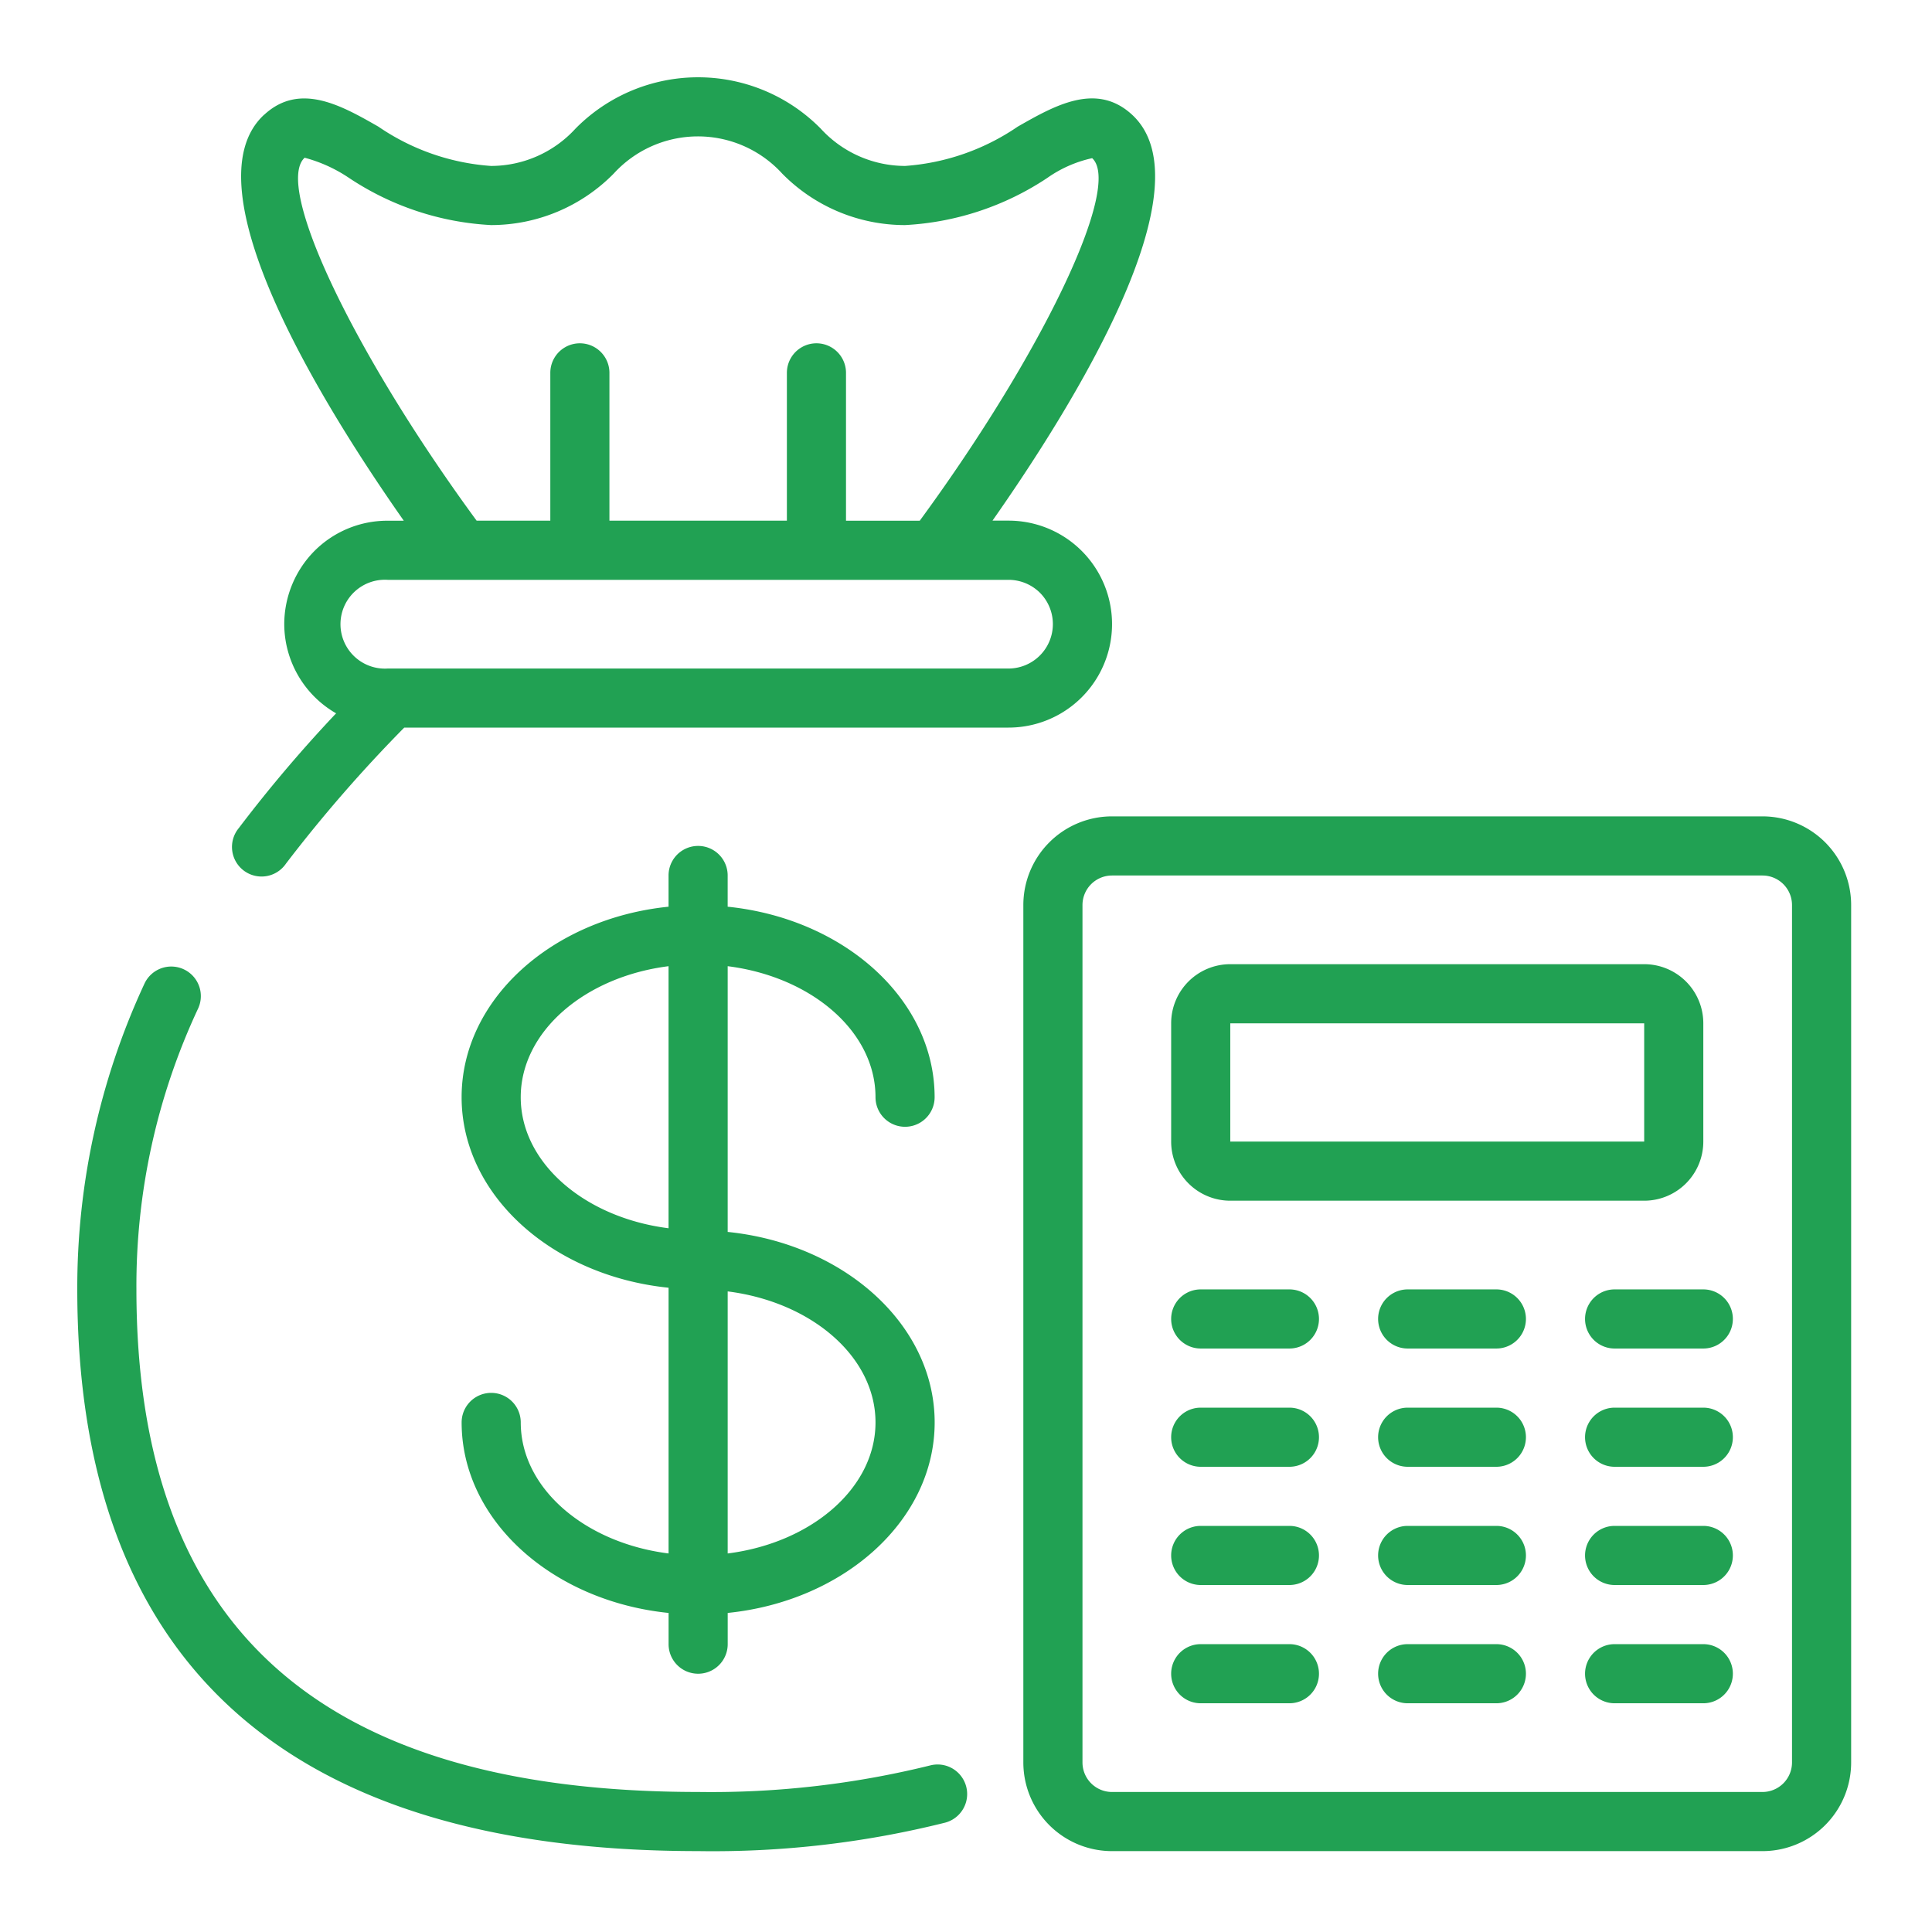
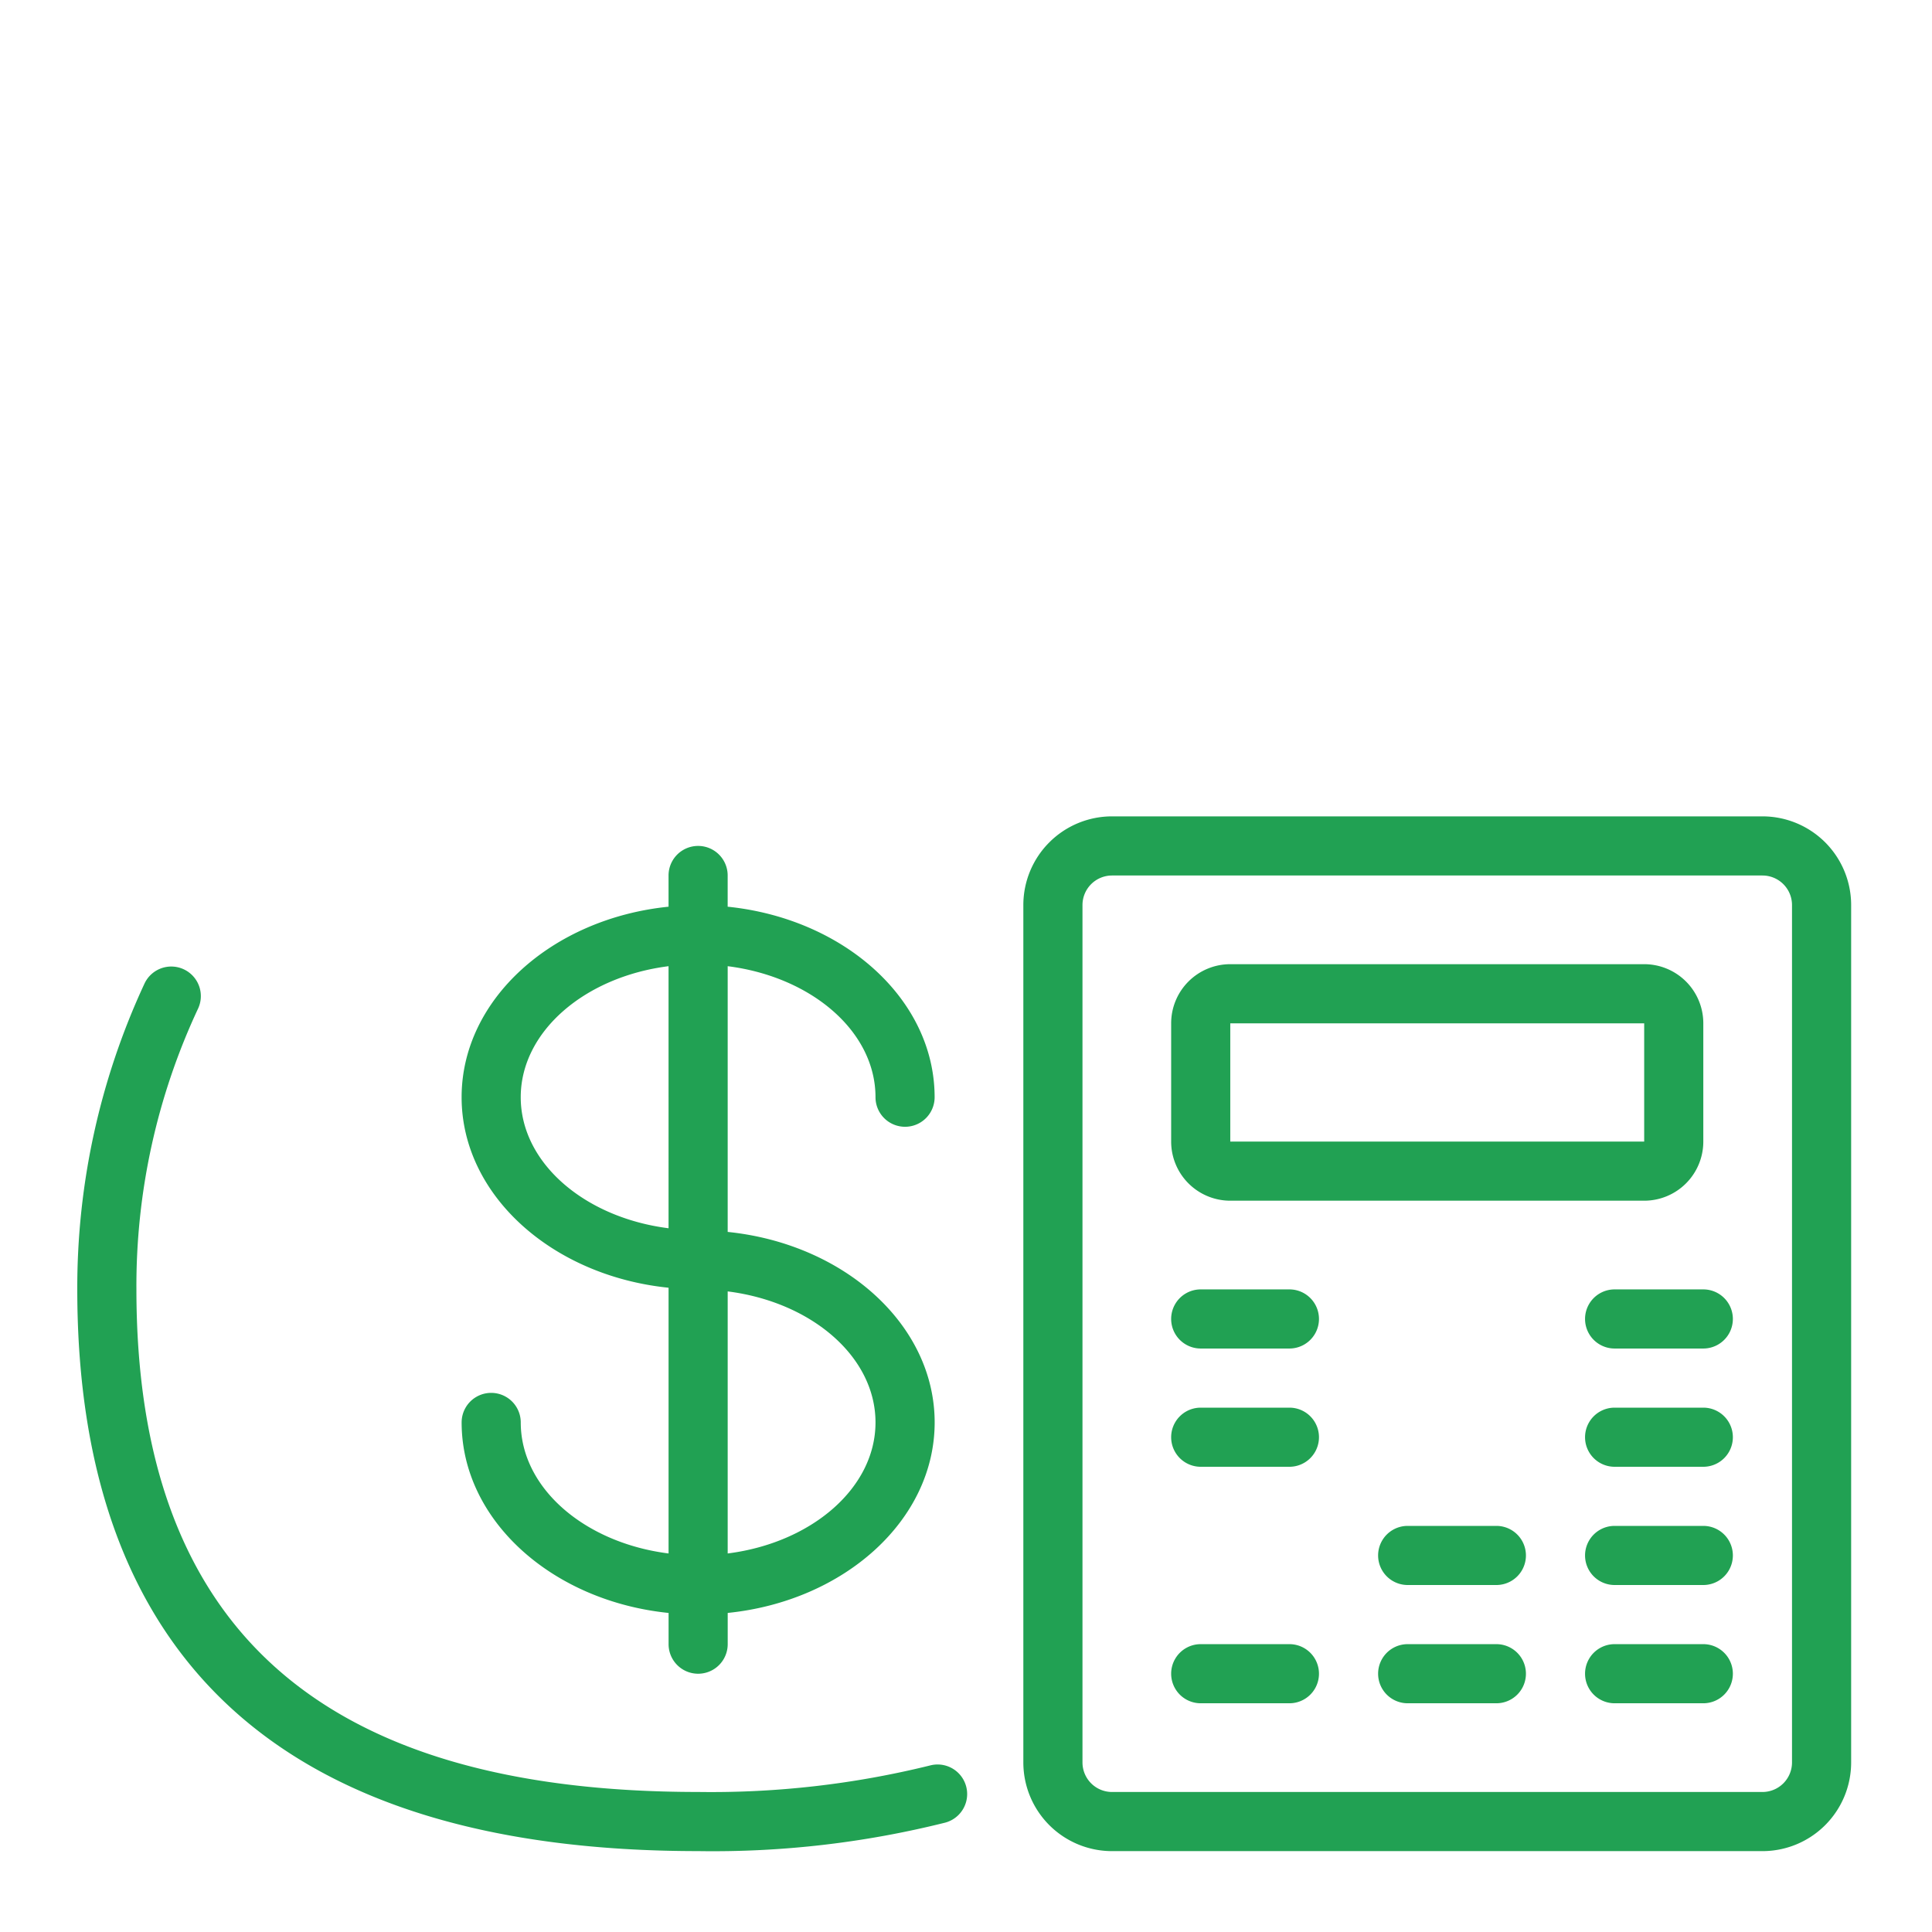
<svg xmlns="http://www.w3.org/2000/svg" width="100" height="100" viewBox="0 0 100 100">
  <g transform="translate(-1066 -1219)">
    <g transform="translate(1070 1222.999)">
      <g transform="translate(0 0.001)">
        <path d="M34.423,39.007a1.53,1.53,0,0,0,3.06,0c0-5.062-4.683-9.246-10.712-9.861V27.53a1.53,1.53,0,1,0-3.06,0v1.616C17.683,29.758,13,33.945,13,39.007s4.683,9.246,10.712,9.861V62.622c-4.335-.548-7.651-3.377-7.651-6.782a1.53,1.53,0,1,0-3.06,0c0,5.062,4.683,9.246,10.712,9.861v1.616a1.53,1.53,0,1,0,3.06,0V65.7c6.029-.612,10.712-4.8,10.712-9.861S32.8,46.594,26.772,45.979V32.225C31.107,32.773,34.423,35.6,34.423,39.007Zm-18.363,0c0-3.4,3.316-6.234,7.651-6.782V45.789C19.377,45.241,16.06,42.412,16.06,39.007ZM34.423,55.84c0,3.4-3.316,6.234-7.651,6.782V49.058C31.107,49.605,34.423,52.435,34.423,55.84Z" transform="translate(6.893 13.785)" fill="#21a153" />
        <path d="M5.509,30.222a1.53,1.53,0,0,0-2.032.744A37.338,37.338,0,0,0,0,46.79C0,66.082,10.811,75.865,32.135,75.865a49.483,49.483,0,0,0,12.788-1.474,1.53,1.53,0,0,0-.787-2.958,47.18,47.18,0,0,1-12,1.371c-19.564,0-29.075-8.51-29.075-26.014A33.84,33.84,0,0,1,6.254,32.253,1.53,1.53,0,0,0,5.509,30.222Z" transform="translate(0 15.948)" fill="#21a153" />
        <path d="M70.256,25H36.591A4.591,4.591,0,0,0,32,29.591V73.968a4.591,4.591,0,0,0,4.591,4.591H70.256a4.591,4.591,0,0,0,4.591-4.591V29.591A4.591,4.591,0,0,0,70.256,25Zm1.53,48.968a1.53,1.53,0,0,1-1.53,1.53H36.591a1.53,1.53,0,0,1-1.53-1.53V29.591a1.53,1.53,0,0,1,1.53-1.53H70.256a1.53,1.53,0,0,1,1.53,1.53Z" transform="translate(16.968 13.255)" fill="#21a153" />
        <path d="M40.06,42.242H61.484a3.06,3.06,0,0,0,3.06-3.06V33.06A3.06,3.06,0,0,0,61.484,30H40.06A3.06,3.06,0,0,0,37,33.06v6.121A3.06,3.06,0,0,0,40.06,42.242Zm0-9.181H61.484v6.121H40.06Z" transform="translate(19.619 15.906)" fill="#21a153" />
        <path d="M43.121,41H38.53a1.53,1.53,0,1,0,0,3.06h4.591a1.53,1.53,0,0,0,0-3.06Z" transform="translate(19.619 21.739)" fill="#21a153" />
        <path d="M43.121,45H38.53a1.53,1.53,0,1,0,0,3.06h4.591a1.53,1.53,0,0,0,0-3.06Z" transform="translate(19.619 23.86)" fill="#21a153" />
-         <path d="M43.121,49H38.53a1.53,1.53,0,1,0,0,3.06h4.591a1.53,1.53,0,0,0,0-3.06Z" transform="translate(19.619 25.98)" fill="#21a153" />
        <path d="M43.121,53H38.53a1.53,1.53,0,1,0,0,3.06h4.591a1.53,1.53,0,0,0,0-3.06Z" transform="translate(19.619 28.101)" fill="#21a153" />
-         <path d="M50.121,41H45.53a1.53,1.53,0,1,0,0,3.06h4.591a1.53,1.53,0,0,0,0-3.06Z" transform="translate(23.331 21.739)" fill="#21a153" />
-         <path d="M50.121,45H45.53a1.53,1.53,0,1,0,0,3.06h4.591a1.53,1.53,0,0,0,0-3.06Z" transform="translate(23.331 23.86)" fill="#21a153" />
        <path d="M50.121,49H45.53a1.53,1.53,0,1,0,0,3.06h4.591a1.53,1.53,0,0,0,0-3.06Z" transform="translate(23.331 25.98)" fill="#21a153" />
        <path d="M50.121,53H45.53a1.53,1.53,0,1,0,0,3.06h4.591a1.53,1.53,0,0,0,0-3.06Z" transform="translate(23.331 28.101)" fill="#21a153" />
        <path d="M57.121,41H52.53a1.53,1.53,0,0,0,0,3.06h4.591a1.53,1.53,0,0,0,0-3.06Z" transform="translate(27.042 21.739)" fill="#21a153" />
        <path d="M57.121,45H52.53a1.53,1.53,0,0,0,0,3.06h4.591a1.53,1.53,0,1,0,0-3.06Z" transform="translate(27.042 23.86)" fill="#21a153" />
        <path d="M57.121,49H52.53a1.53,1.53,0,0,0,0,3.06h4.591a1.53,1.53,0,0,0,0-3.06Z" transform="translate(27.042 25.98)" fill="#21a153" />
        <path d="M57.121,53H52.53a1.53,1.53,0,0,0,0,3.06h4.591a1.53,1.53,0,1,0,0-3.06Z" transform="translate(27.042 28.101)" fill="#21a153" />
-         <path d="M6.89,1.932C2.861,5.623,9.94,17.008,14.111,22.953h-.832a5.328,5.328,0,0,0-3.79,1.564,5.394,5.394,0,0,0-1.565,3.792,5.339,5.339,0,0,0,2.684,4.614,72.074,72.074,0,0,0-5.041,5.945A1.53,1.53,0,1,0,8.014,40.7a73.949,73.949,0,0,1,6.121-7.039H45.414a5.356,5.356,0,1,0,0-10.712h-.832C48.751,17.008,55.83,5.625,51.8,1.932c-1.852-1.7-4.009-.459-5.911.623A11.8,11.8,0,0,1,40.058,4.59a5.928,5.928,0,0,1-4.363-1.928,8.908,8.908,0,0,0-12.7,0,5.928,5.928,0,0,1-4.37,1.928,11.754,11.754,0,0,1-5.83-2.035c-1.9-1.085-4.057-2.317-5.9-.623ZM47.04,26.684a2.3,2.3,0,0,1-1.627,3.92H13.278a2.3,2.3,0,1,1,0-4.591H45.414A2.311,2.311,0,0,1,47.04,26.684ZM18.624,7.651a8.908,8.908,0,0,0,6.352-2.664,5.9,5.9,0,0,1,8.722,0,8.914,8.914,0,0,0,6.36,2.664,14.661,14.661,0,0,0,7.359-2.439,6.4,6.4,0,0,1,2.324-1.024c1.57,1.438-2.58,10.113-8.924,18.765H37V15.3a1.53,1.53,0,1,0-3.06,0v7.651H24.755V15.3a1.53,1.53,0,1,0-3.06,0v7.651H17.881C11.537,14.3,7.387,5.626,8.979,4.165a7.6,7.6,0,0,1,2.3,1.047,14.631,14.631,0,0,0,7.35,2.439Z" transform="translate(2.789 -0.001)" fill="#21a153" />
      </g>
    </g>
-     <rect width="100" height="100" transform="translate(1066 1219)" fill="none" />
  </g>
</svg>